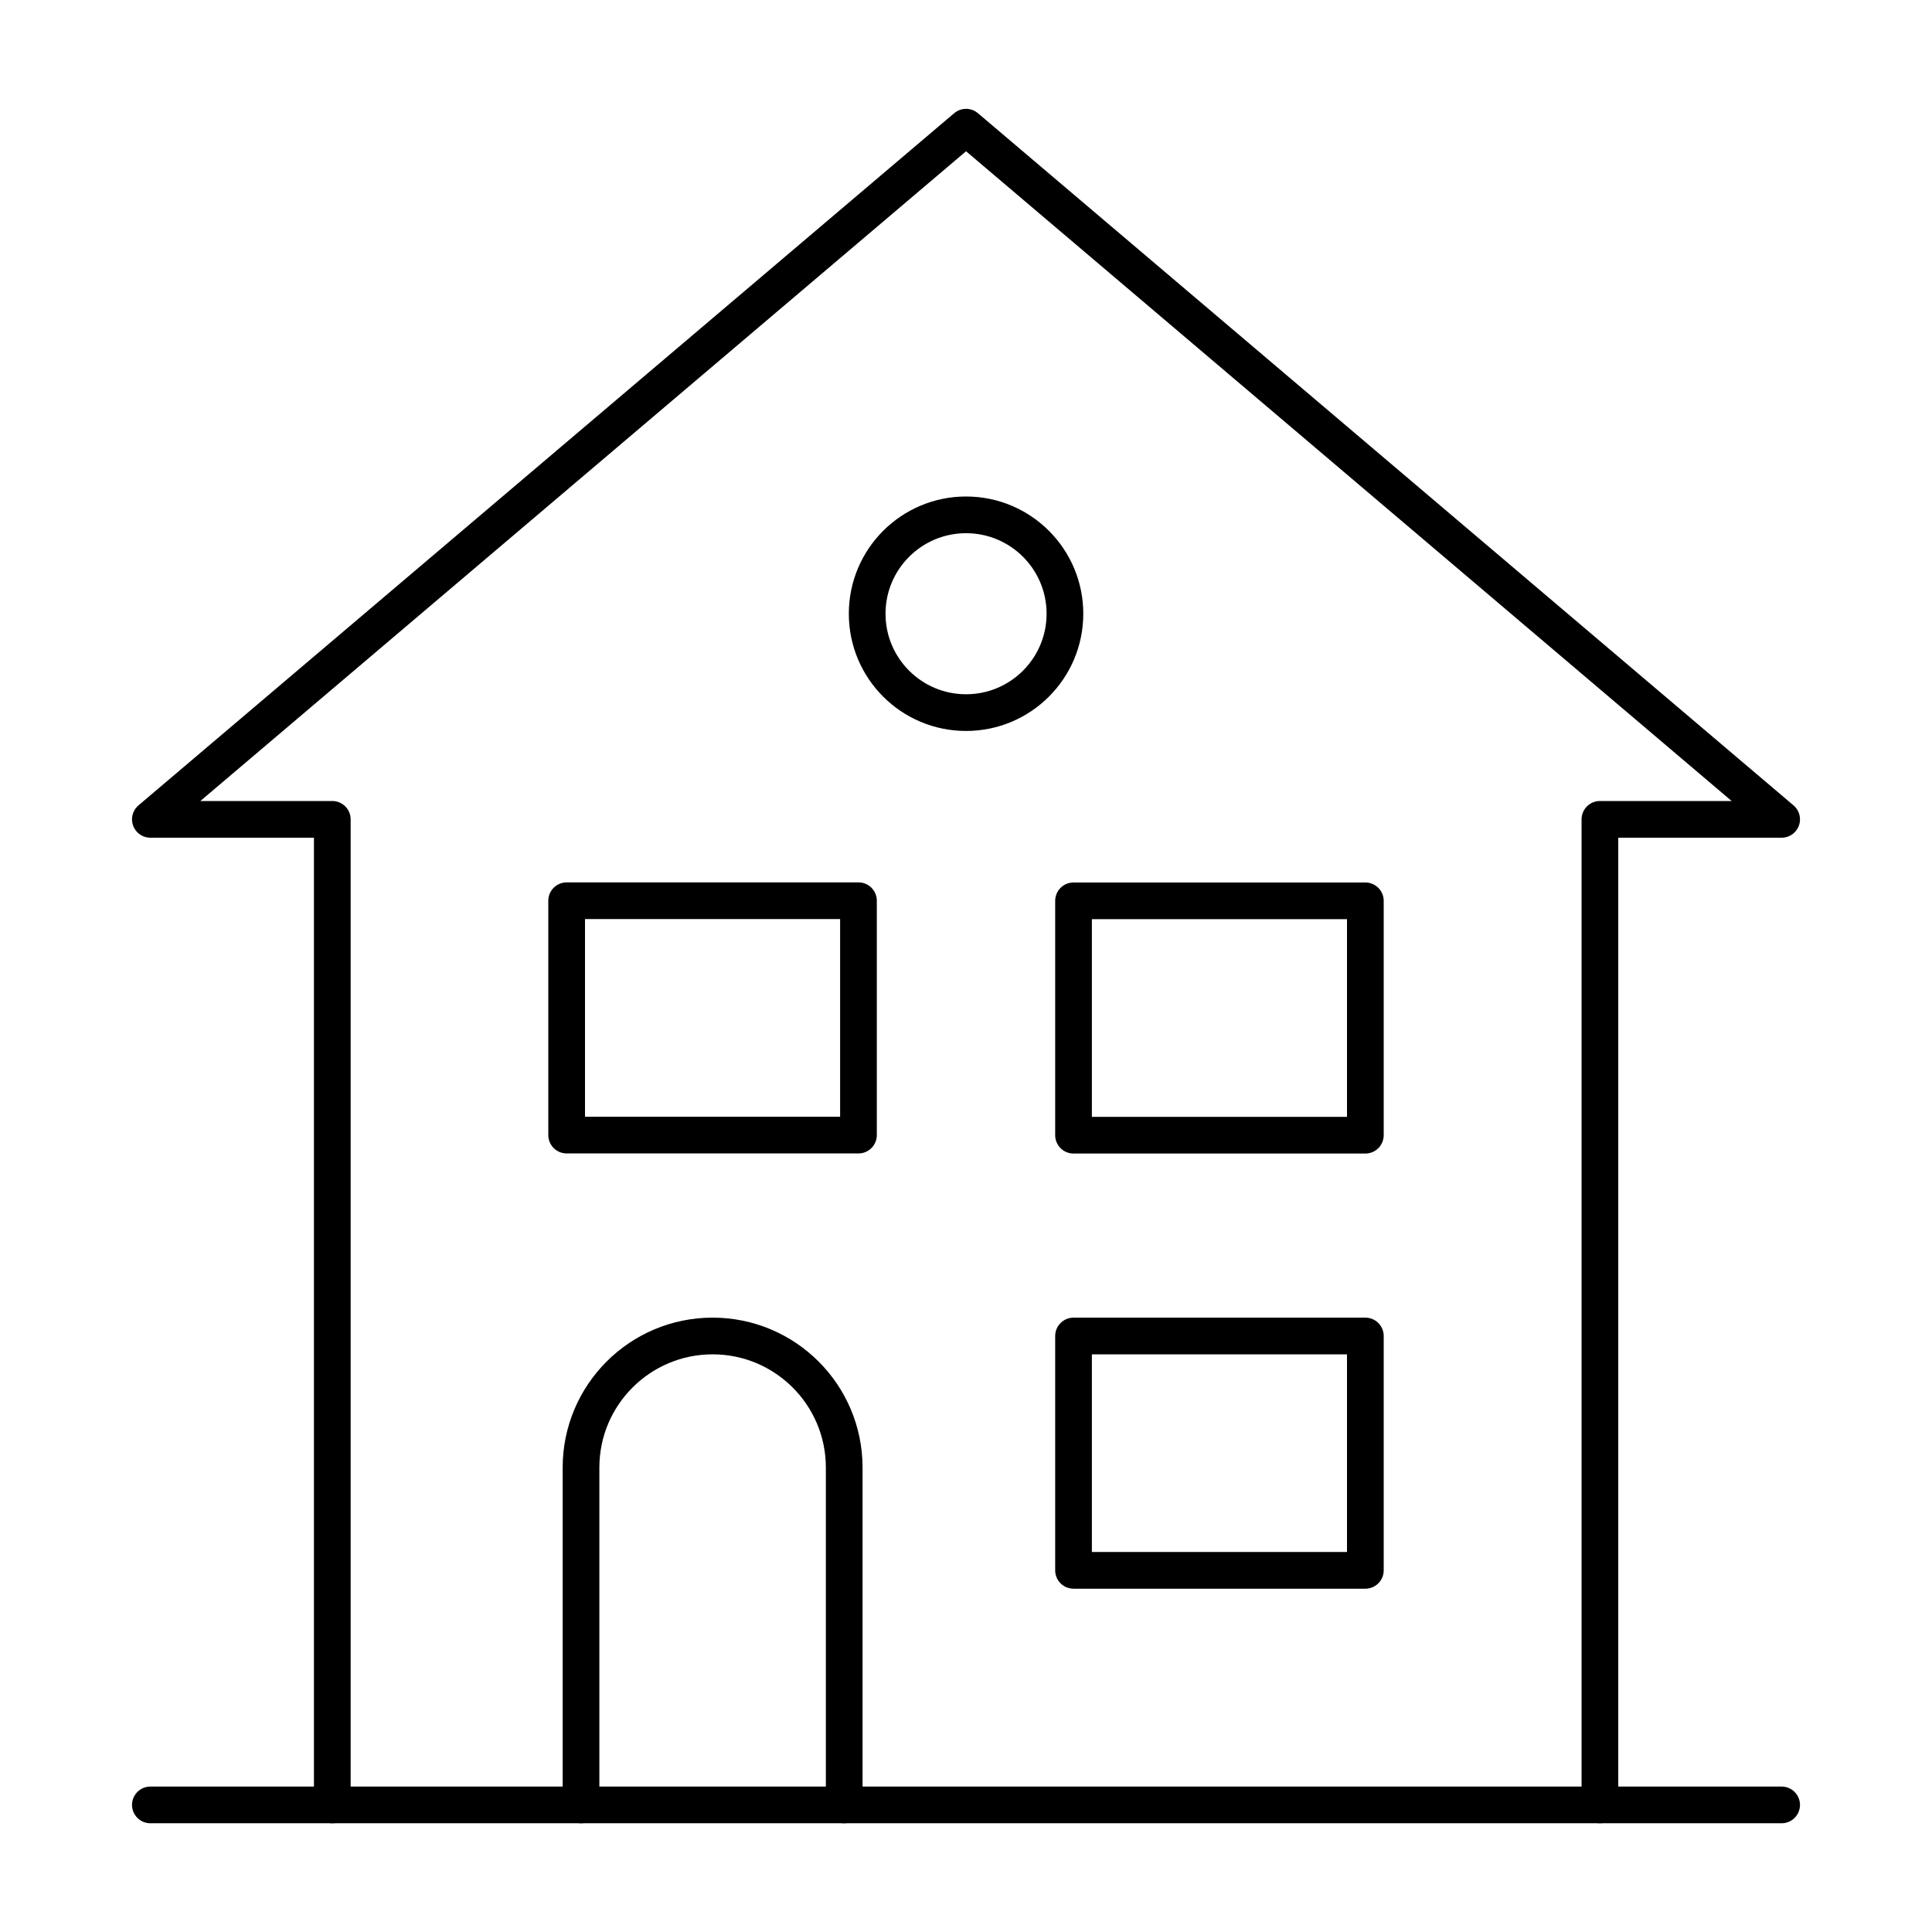
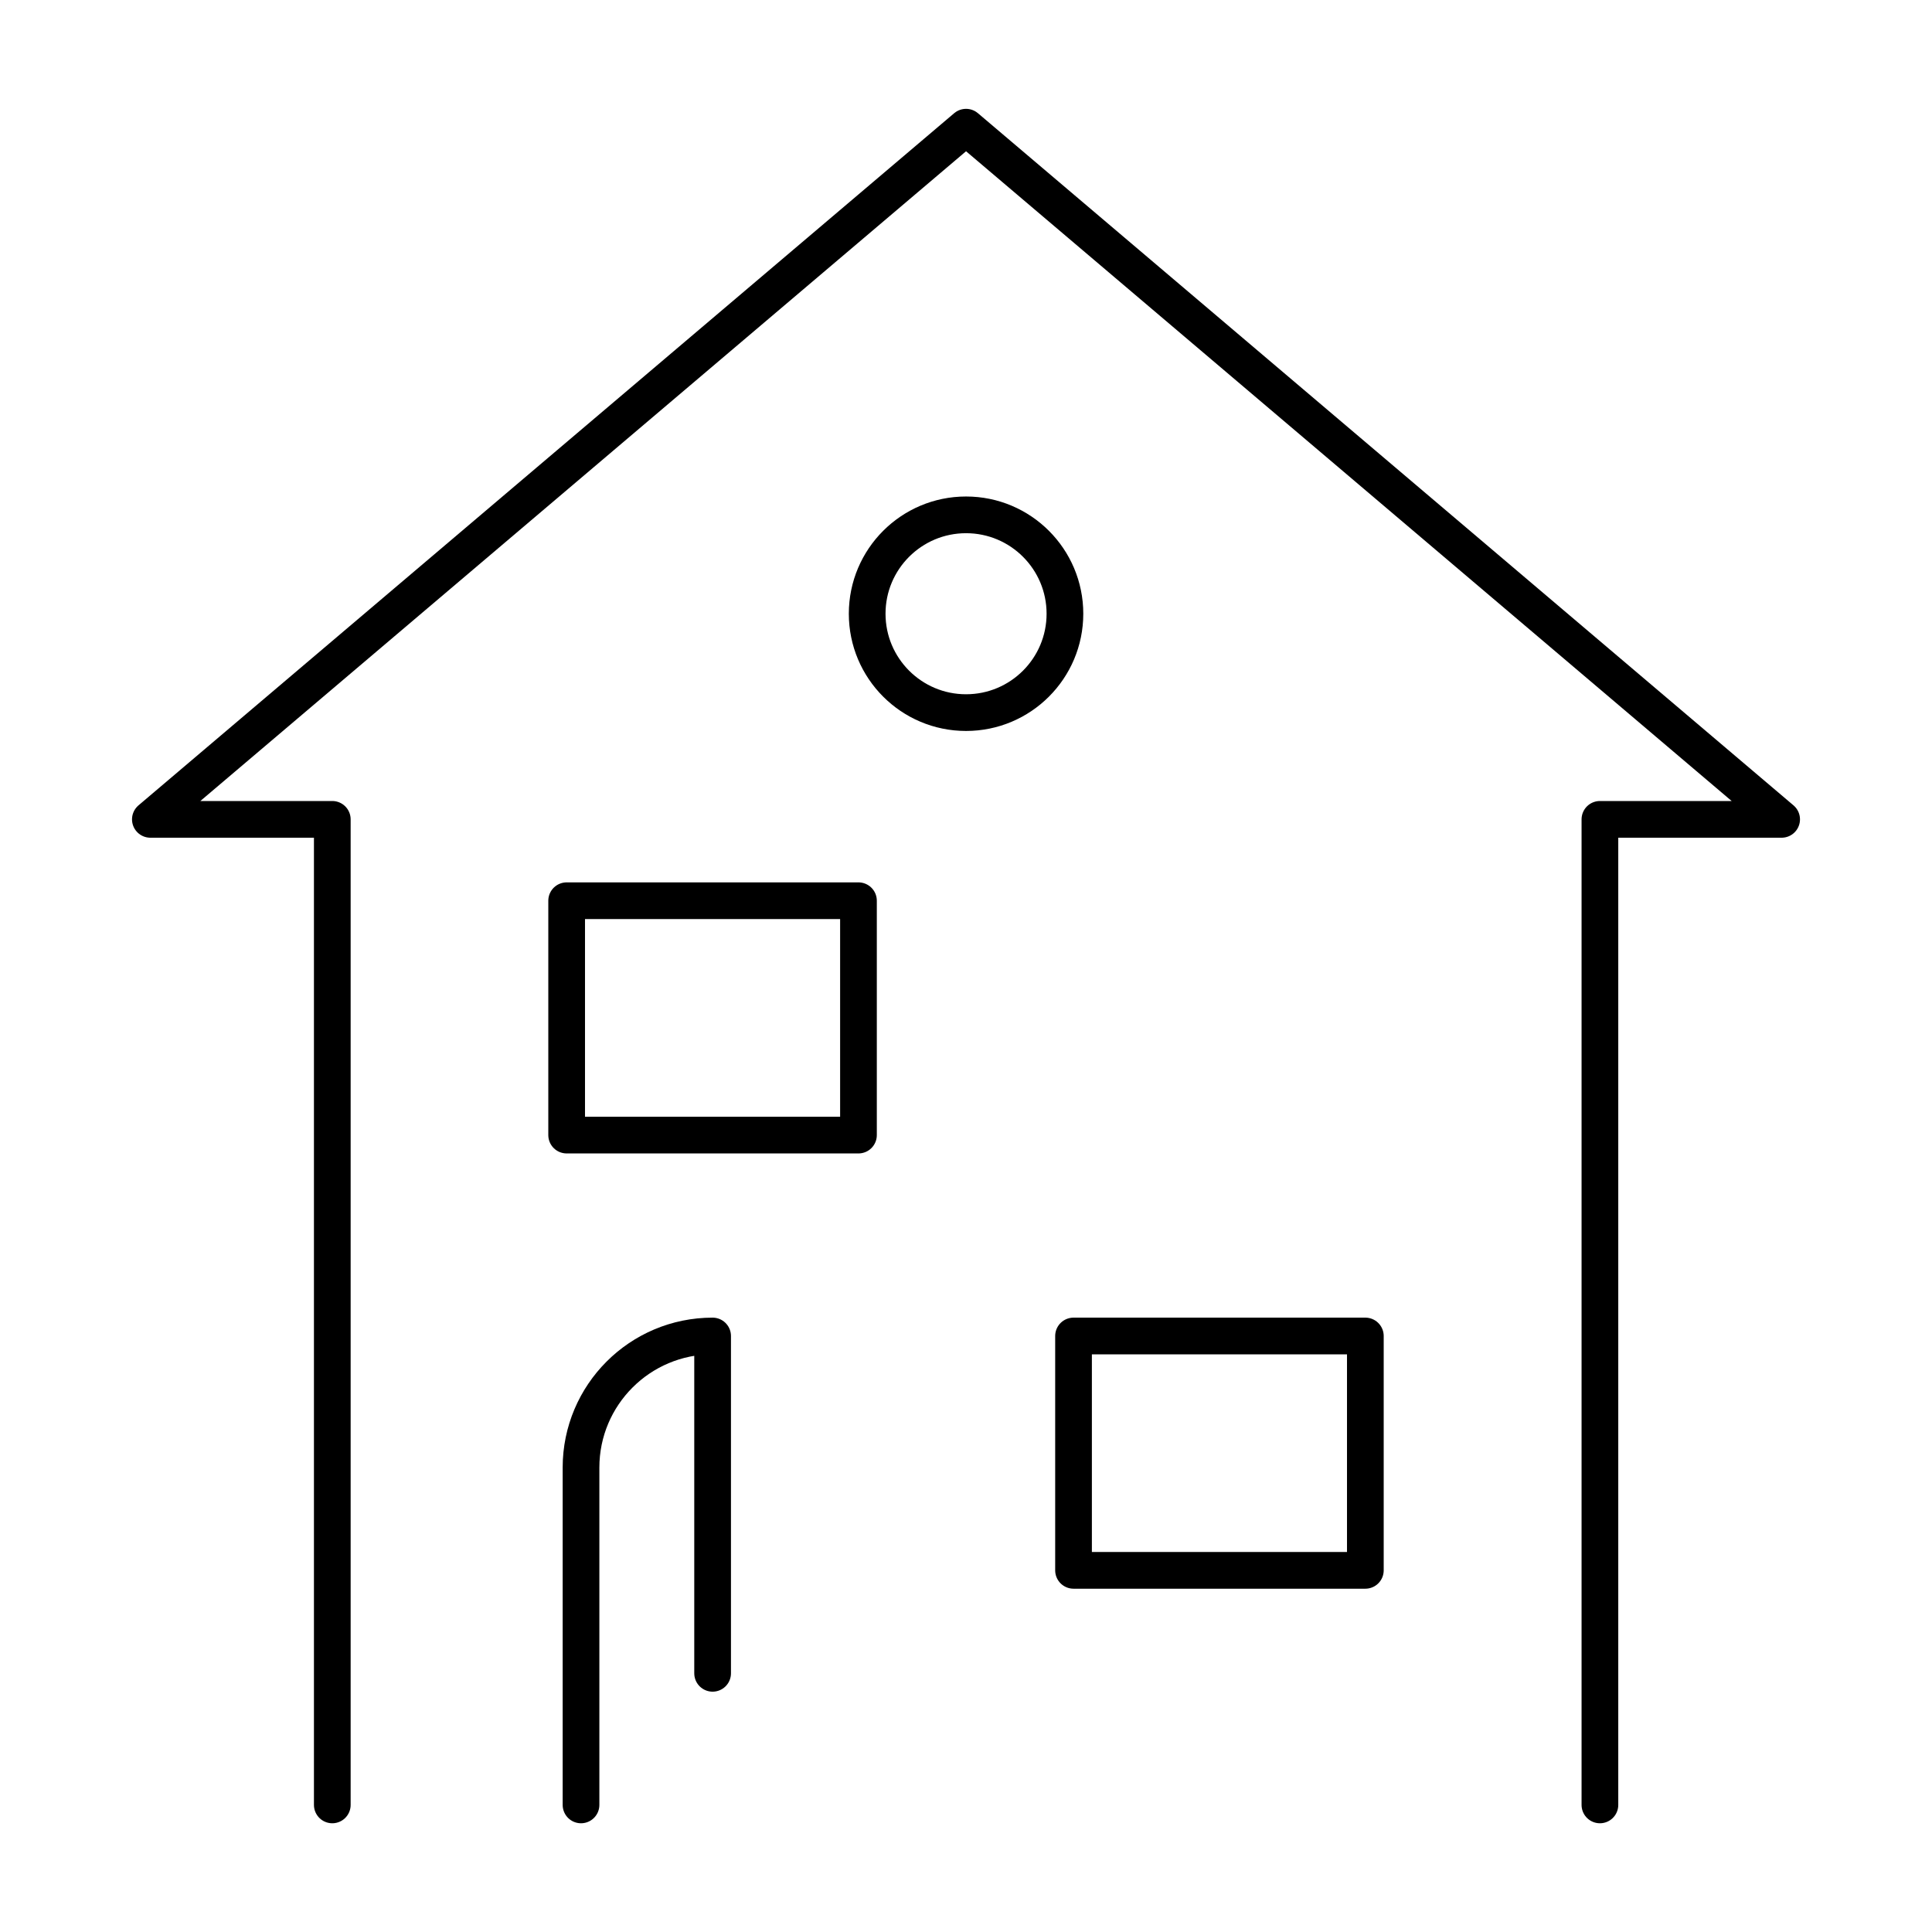
<svg xmlns="http://www.w3.org/2000/svg" id="Layer_1" data-name="Layer 1" viewBox="0 0 184.25 184.25">
  <defs>
    <style>
      .cls-1 {
        fill: none;
        stroke: #000;
        stroke-linecap: round;
        stroke-linejoin: round;
        stroke-width: 3.5px;
      }
    </style>
  </defs>
  <polyline class="cls-1" points="31.69 172.13 31.69 78.14 14.34 78.14 92.13 12.13 169.91 78.14 152.58 78.14 152.58 172.13" />
  <circle class="cls-1" cx="92.13" cy="58.53" r="9.43" />
-   <path class="cls-1" d="M55.41,172.13v-32.17c0-6.93,5.62-12.55,12.55-12.55h0c6.93,0,12.55,5.62,12.55,12.55v32.17" />
+   <path class="cls-1" d="M55.41,172.13v-32.17c0-6.93,5.62-12.55,12.55-12.55h0v32.17" />
  <rect class="cls-1" x="54.04" y="85.9" width="27.83" height="22.35" />
-   <rect class="cls-1" x="102.39" y="85.9" width="27.83" height="22.35" transform="translate(232.6 194.16) rotate(-180)" />
  <rect class="cls-1" x="102.39" y="127.42" width="27.83" height="22.35" transform="translate(232.6 277.18) rotate(-180)" />
-   <line class="cls-1" x1="14.34" y1="172.13" x2="169.91" y2="172.13" />
</svg>